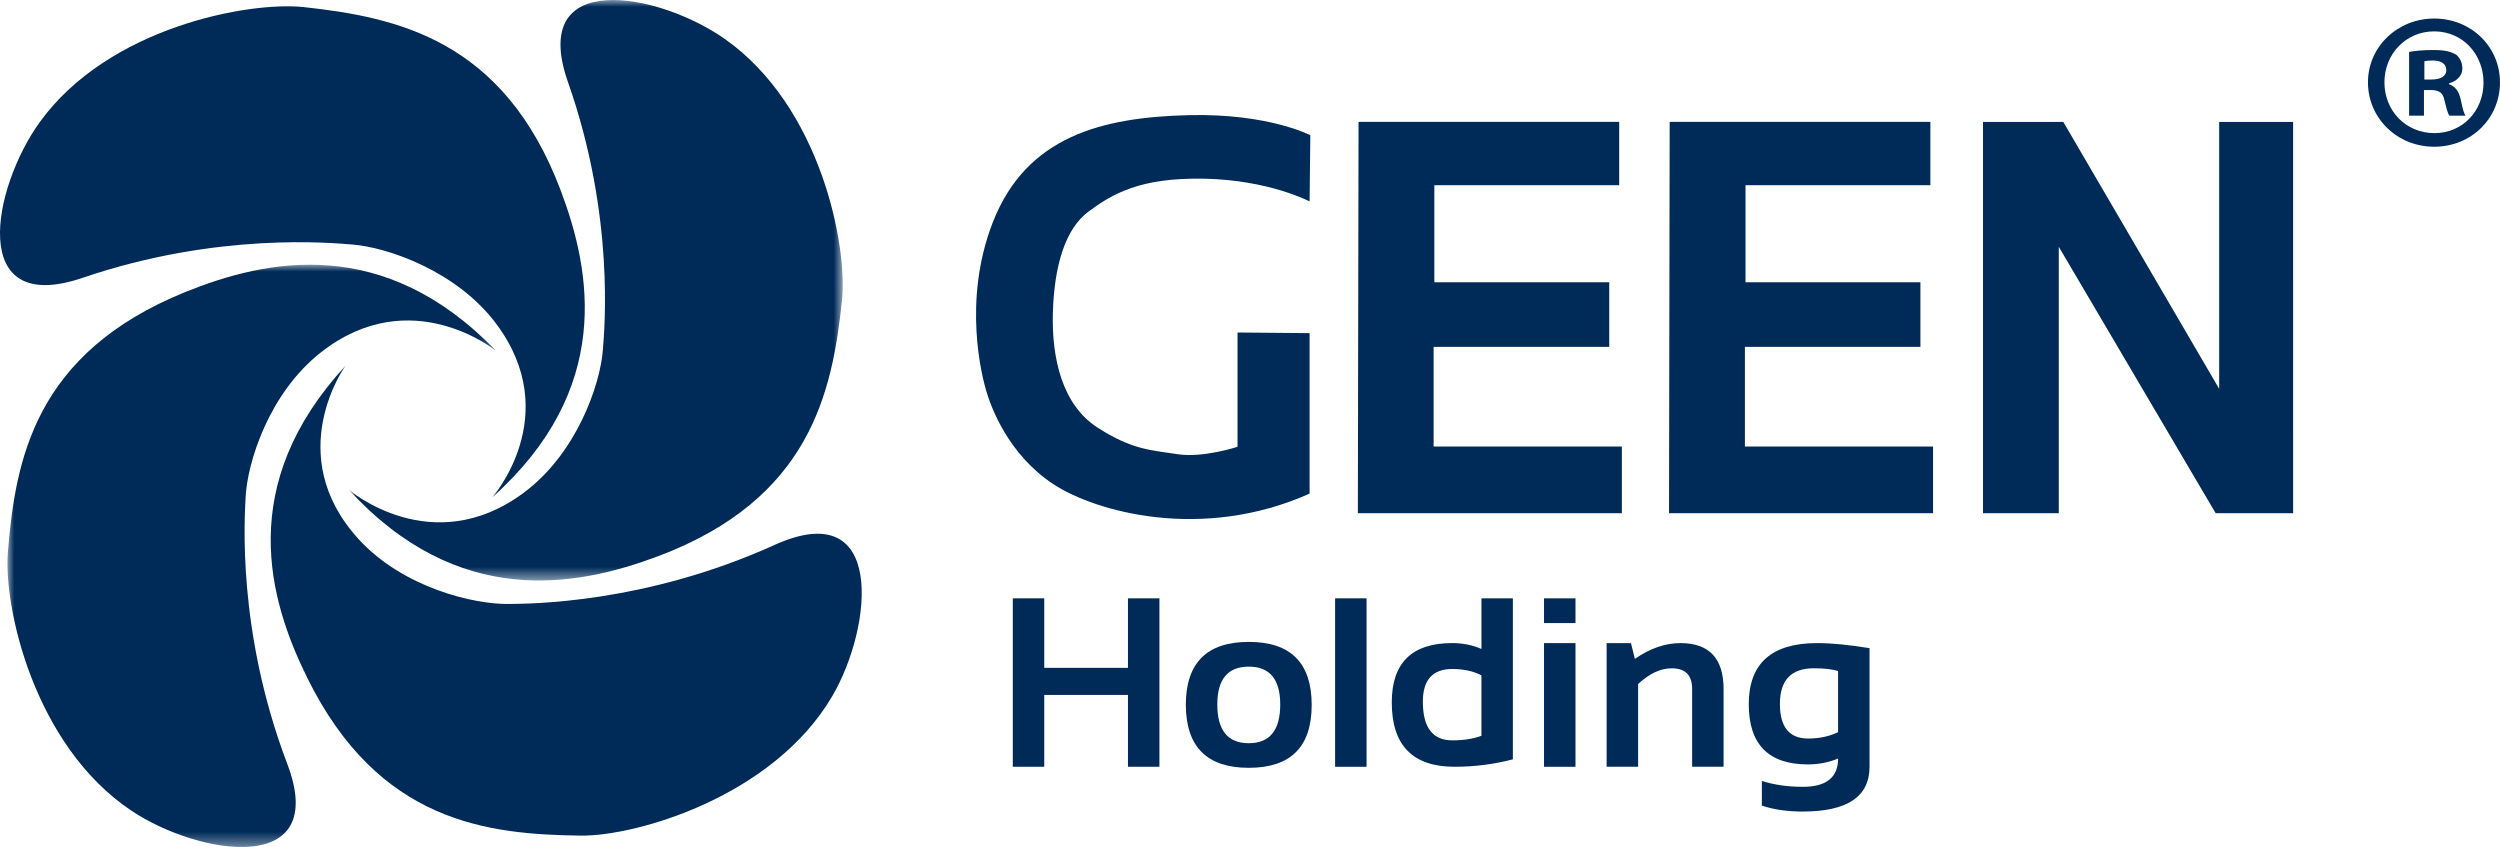
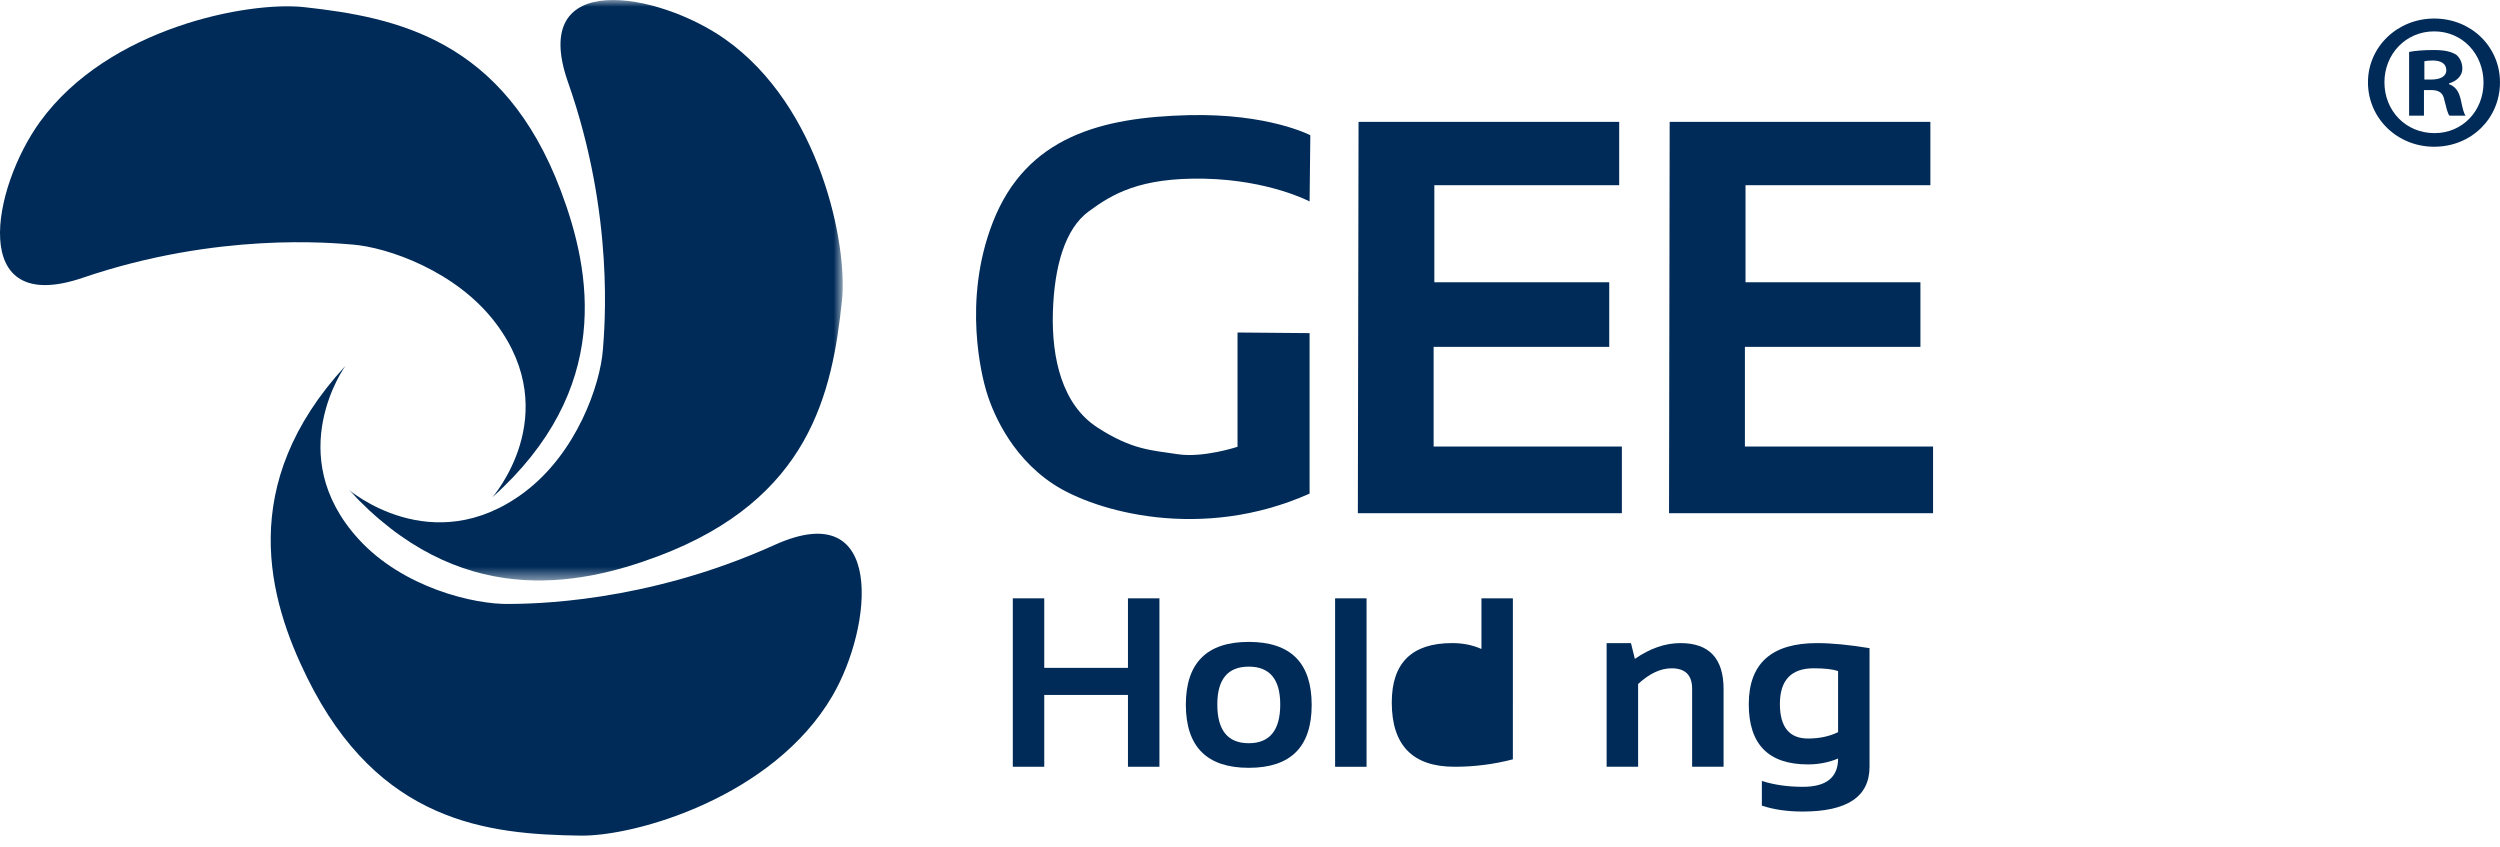
<svg xmlns="http://www.w3.org/2000/svg" height="62" viewBox="0 0 183 62" width="183">
  <mask id="a" fill="#fff">
    <path d="m0 0h36.156v42.492h-36.156z" fill="#fff" fill-rule="evenodd" />
  </mask>
  <mask id="b" fill="#fff">
-     <path d="m0 0h35.769v42.624h-35.769z" fill="#fff" fill-rule="evenodd" />
-   </mask>
+     </mask>
  <mask id="c" fill="#fff">
    <path d="m0 62h183v-62h-183z" fill="#fff" fill-rule="evenodd" />
  </mask>
  <g fill="#002b58" fill-rule="evenodd">
    <path d="m0 35.846s6.078 5.227 12.812.218c3.888-2.892 5.6-7.938 5.788-10.465.108-1.446.902-9.761-2.552-19.576-2.949-8.382 6.638-6.584 11.49-3.161 7.011 4.941 8.99 15.133 8.563 19.139-.718 6.75-2.328 14.517-13.446 18.709-6.009 2.259-14.649 3.863-22.655-4.864" mask="url(#a)" transform="translate(25.532)" />
    <path d="m36.037 36.405s5.296-6.003.284-12.706c-2.898-3.878-7.974-5.597-10.519-5.798-1.456-.113-9.839-.942-19.748 2.433-8.463 2.884-6.604-6.618-3.128-11.415 5.017-6.93 15.302-8.838 19.332-8.397 6.804.747 14.623 2.383 18.792 13.434 2.253 5.97 3.82 14.547-5.014 22.449" />
-     <path d="m35.769 6.309s-6.208-5.072-12.812.097c-3.819 2.991-5.4 8.075-5.525 10.607-.069 1.446-.657 9.785 3.043 19.509 3.162 8.305-6.467 6.745-11.405 3.443-7.134-4.768-9.366-14.91-9.04-18.916.549-6.769 1.96-14.573 12.968-19.041 5.954-2.414 14.547-4.225 22.77 4.301" mask="url(#b)" transform="translate(.547 19.376)" />
    <path d="m25.28 26.784s-4.683 6.487.963 12.673c3.26 3.578 8.484 4.802 11.033 4.753 1.465-.021 9.886-.004 19.42-4.319 8.14-3.69 7.217 5.949 4.231 11.058-4.318 7.377-14.369 10.271-18.422 10.218-6.844-.088-14.787-.959-20.017-11.556-2.827-5.728-5.227-14.116 2.792-22.827" />
    <path d="m95.862 14.744.054-4.844s-3.058-1.615-8.932-1.47c-6.269.16-11.838 1.519-14.306 7.832-2.263 5.786-.769 11.38-.49 12.335.343 1.175 1.599 4.665 4.931 6.852 3.058 2.004 10.852 4.207 18.743.683v-11.747l-5.275-.046v8.366s-2.52.832-4.391.541c-1.876-.294-3.308-.294-5.873-1.959-2.564-1.665-3.348-5.041-3.252-8.415.099-3.377.887-6.117 2.615-7.392 1.725-1.272 3.747-2.497 8.484-2.399 4.737.098 7.693 1.664 7.693 1.664" />
    <path d="m99.446 8.921h19.079v4.637h-13.531v7.103h12.802v4.732h-12.854v7.291h13.779v4.883h-19.326" />
    <path d="m122.22 8.921h19.084v4.637h-13.532v7.103h12.803v4.732h-12.848v7.291h13.773v4.883h-19.327" />
-     <path d="m167.857 37.564h-5.672l-11.482-19.499v19.499h-5.546v-28.64h5.876l11.411 19.538v-19.538h5.412" />
    <path d="m177.464 5.821h.518c.6 0 1.087-.198 1.087-.683 0-.425-.314-.71-1.004-.71-.287 0-.485.03-.601.057zm-.03 2.645h-1.087v-4.664c.43-.086 1.032-.14 1.803-.14.891 0 1.291.14 1.637.338.257.2.458.57.458 1.024 0 .513-.403.912-.975 1.079v.058c.46.173.718.511.86 1.138.144.713.23.996.346 1.166h-1.177c-.143-.17-.23-.596-.37-1.136-.09-.513-.376-.738-.978-.738h-.517zm-2.893-2.442c0 2.075 1.548 3.721 3.669 3.721 2.065 0 3.584-1.646 3.584-3.695 0-2.078-1.519-3.753-3.611-3.753-2.094 0-3.642 1.674-3.642 3.726zm8.458 0c0 2.642-2.094 4.717-4.817 4.717-2.696 0-4.847-2.075-4.847-4.717 0-2.591 2.151-4.667 4.847-4.667 2.723 0 4.817 2.075 4.817 4.667z" />
    <path d="m74.137 56.127v-12.329h2.302v5.089h6.127v-5.089h2.304v12.329h-2.304v-5.257h-6.127v5.257" />
    <path d="m91.409 54.403c1.534 0 2.304-.945 2.304-2.836 0-1.846-.769-2.769-2.304-2.769s-2.302.923-2.302 2.769c0 1.891.768 2.836 2.302 2.836m-4.606-2.803c0-3.073 1.536-4.613 4.606-4.613 3.072 0 4.606 1.54 4.606 4.613 0 3.071-1.534 4.604-4.606 4.604-3.058 0-4.594-1.533-4.606-4.604" />
    <path d="m97.73 56.129h2.302v-12.332h-2.302z" mask="url(#c)" />
-     <path d="m108.441 49.436c-.594-.31-1.305-.465-2.14-.465-1.429 0-2.148.796-2.148 2.389 0 1.892.718 2.834 2.148 2.834.836 0 1.546-.11 2.14-.334zm2.301 6.147c-1.395.364-2.818.544-4.267.544-3.066 0-4.597-1.57-4.597-4.708 0-2.897 1.473-4.345 4.416-4.345.788 0 1.503.143 2.148.431v-3.708h2.301z" mask="url(#c)" />
-     <path d="m113.022 56.129h2.304v-9.053h-2.304zm0-10.52h2.304v-1.81h-2.304z" mask="url(#c)" />
+     <path d="m108.441 49.436zm2.301 6.147c-1.395.364-2.818.544-4.267.544-3.066 0-4.597-1.57-4.597-4.708 0-2.897 1.473-4.345 4.416-4.345.788 0 1.503.143 2.148.431v-3.708h2.301z" mask="url(#c)" />
    <path d="m117.605 56.127v-9.052h1.782l.286 1.154c1.108-.768 2.221-1.154 3.338-1.154 2.103 0 3.155 1.124 3.155 3.37v5.682h-2.302v-5.706c0-1.002-.502-1.501-1.503-1.501-.806 0-1.623.383-2.451 1.148v6.059" mask="url(#c)" />
    <path d="m134.548 49.126c-.377-.137-.971-.207-1.782-.207-1.65 0-2.477.871-2.477 2.612 0 1.685.687 2.529 2.06 2.529.834 0 1.566-.158 2.199-.467zm2.302 7.002c0 2.184-1.631 3.277-4.893 3.277-1.124 0-2.121-.145-2.989-.432v-1.809c.887.286 1.889.431 3.007.431 1.716 0 2.573-.692 2.573-2.071-.684.286-1.419.431-2.208.431-2.886 0-4.33-1.467-4.33-4.406 0-2.983 1.668-4.474 5-4.474 1.06 0 2.34.124 3.84.37z" mask="url(#c)" />
  </g>
</svg>